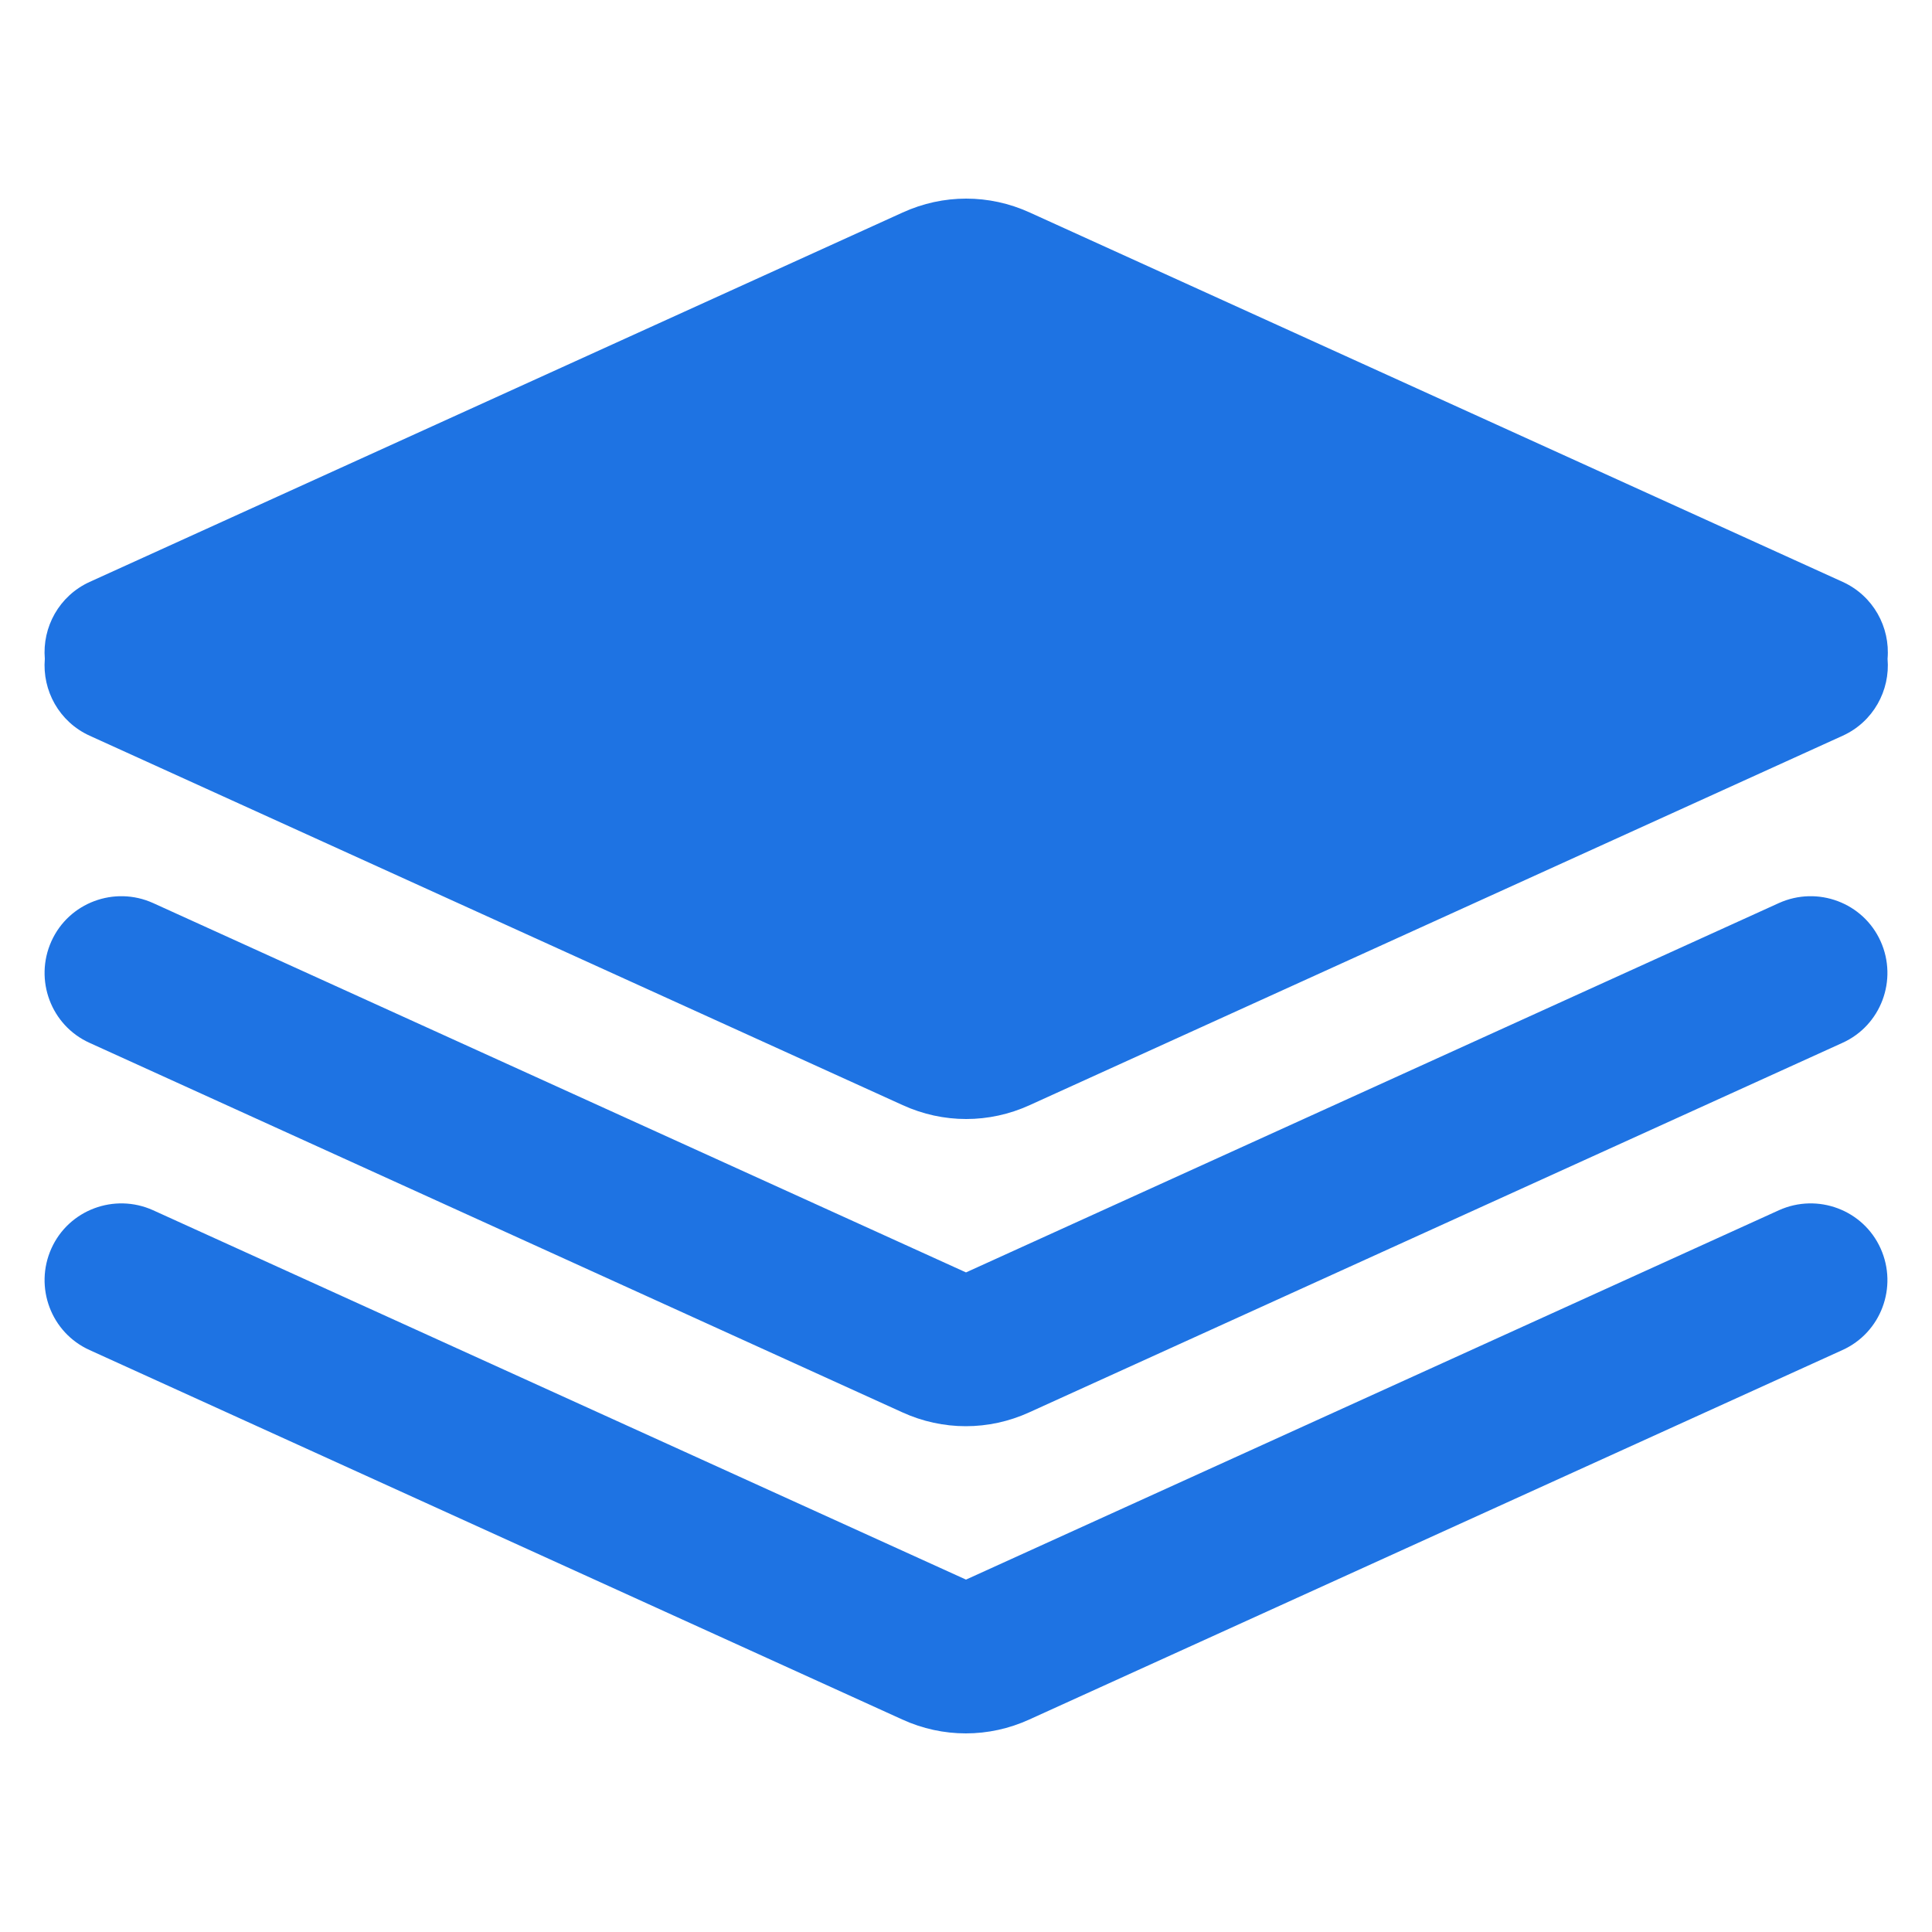
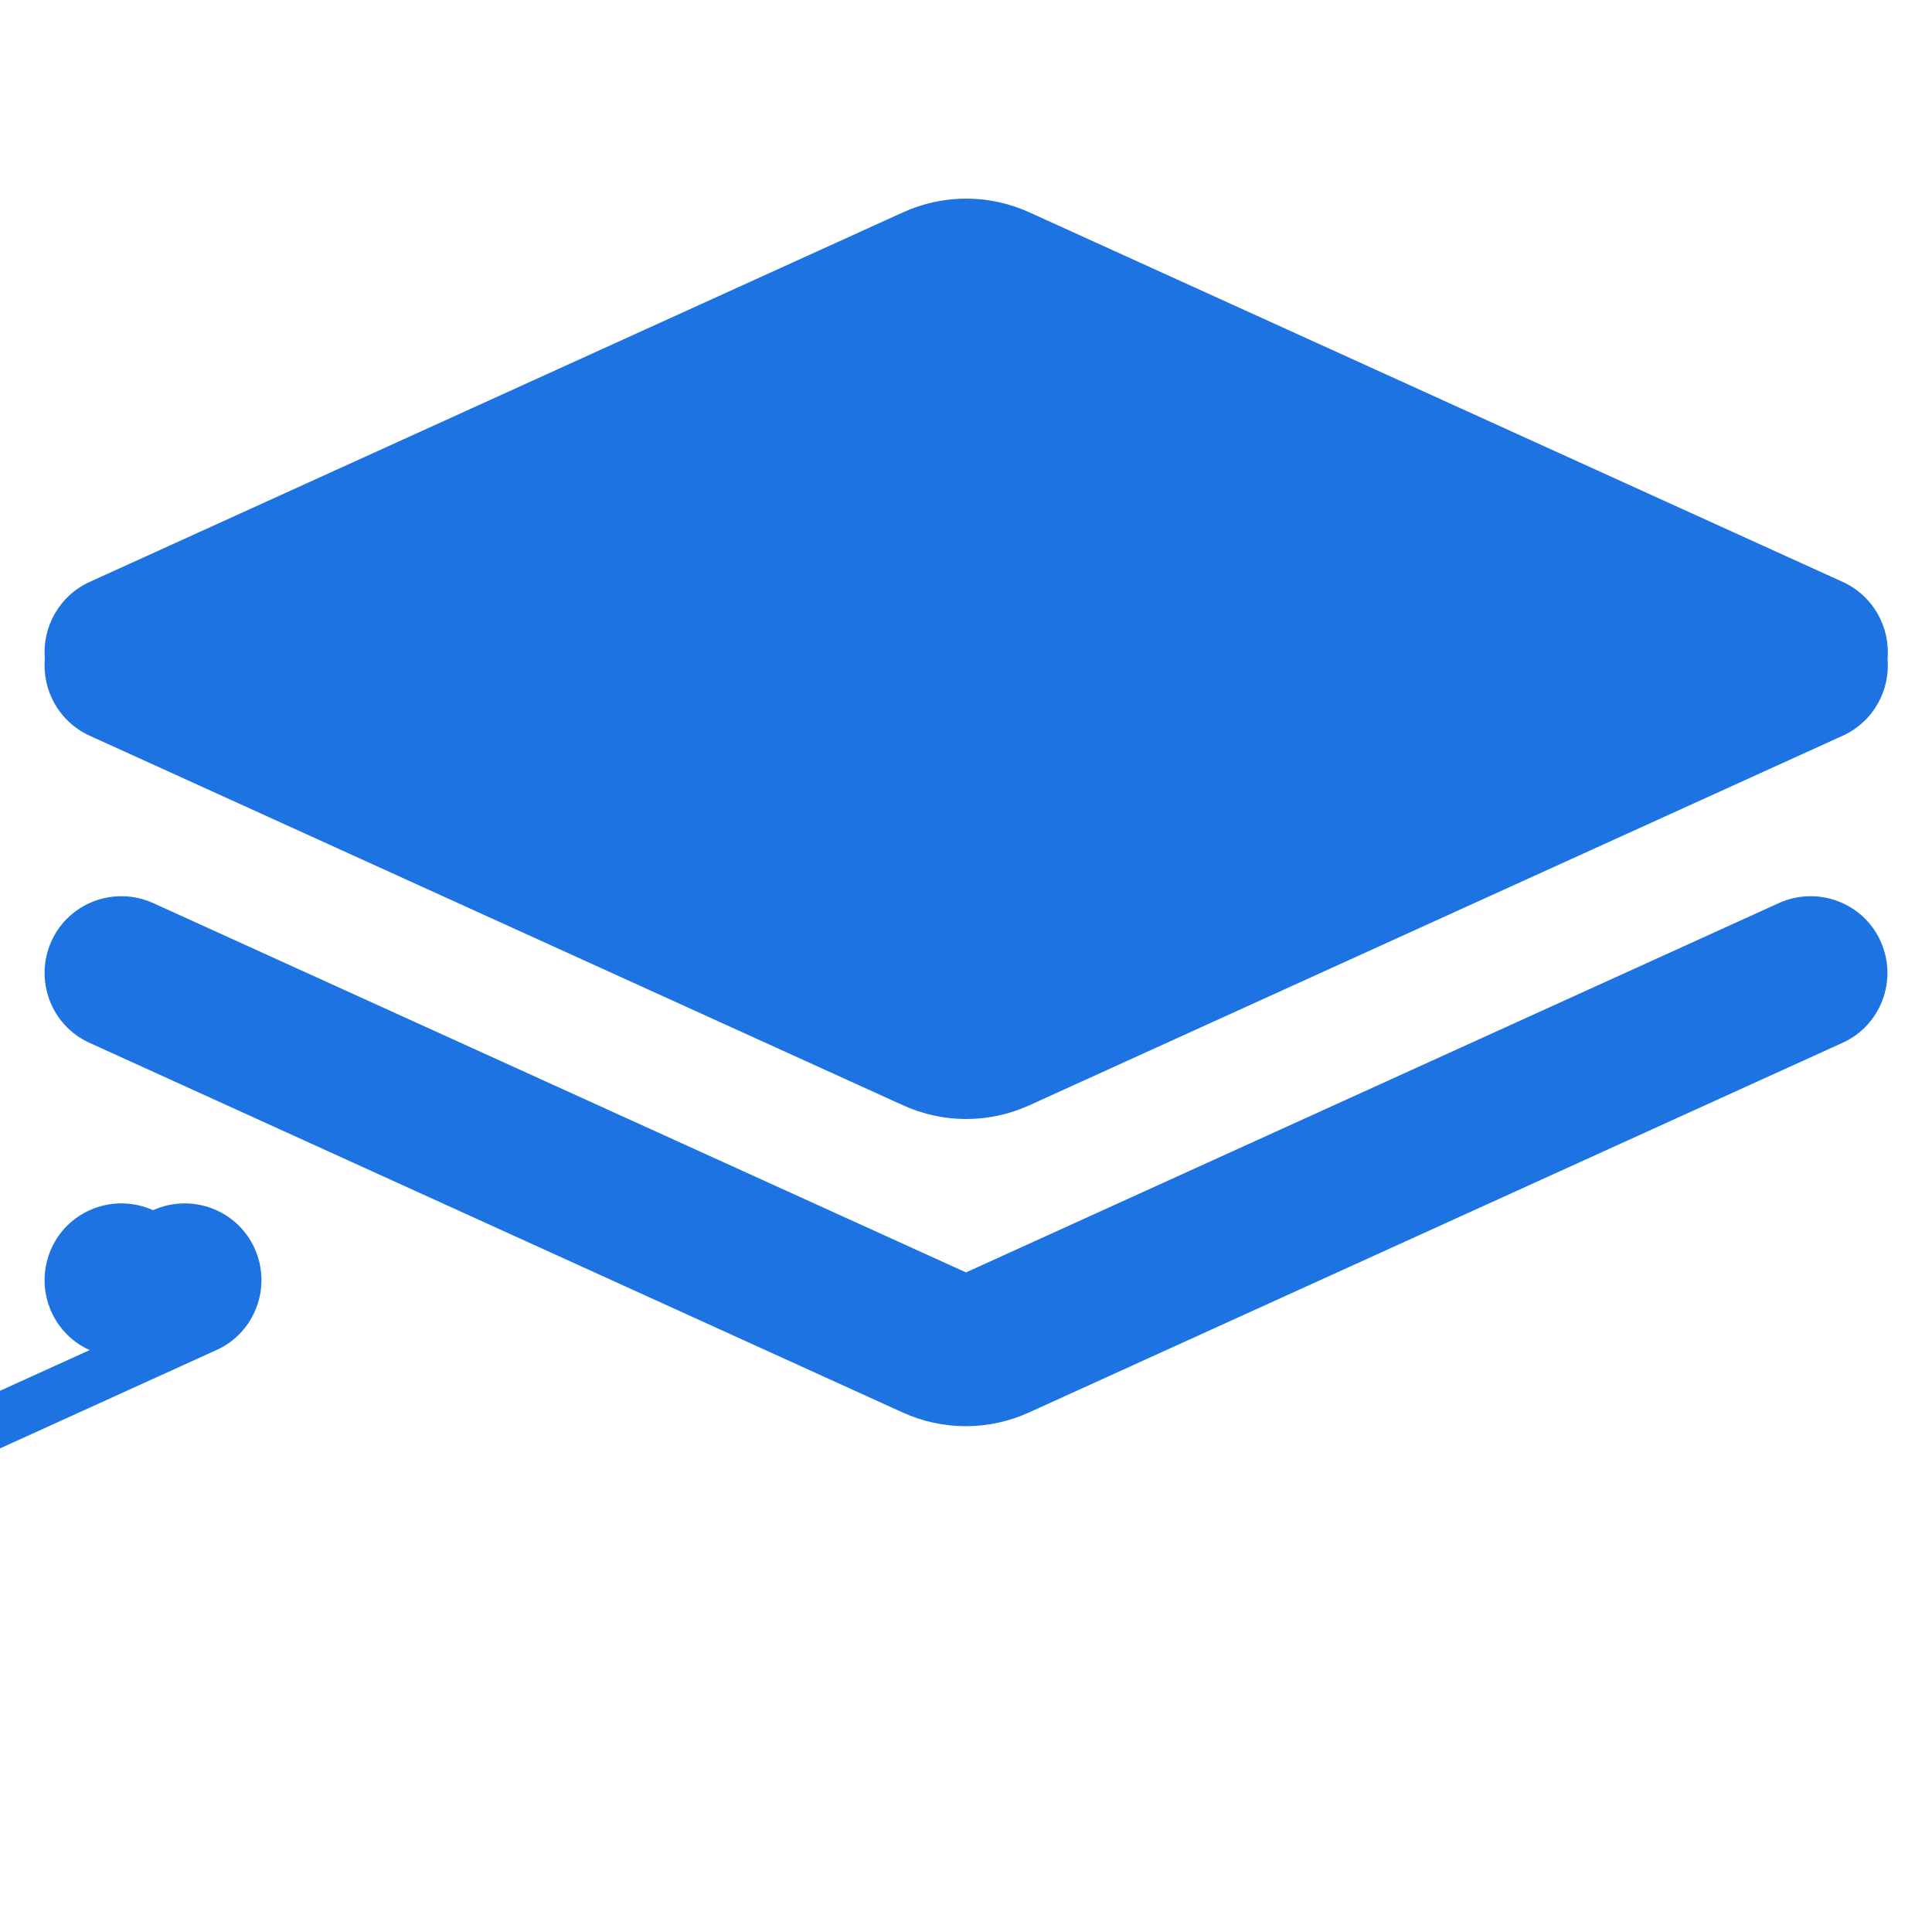
<svg xmlns="http://www.w3.org/2000/svg" id="Layer_1" data-name="Layer 1" viewBox="0 0 50 50">
  <defs>
    <style>
      .cls-1 {
        fill: #1e73e3;
        fill-rule: evenodd;
      }
    </style>
  </defs>
-   <path class="cls-1" d="M1.16,17.05c-.07-.82.37-1.63,1.16-1.99L23.36,5.5c1.05-.48,2.24-.48,3.29,0l21.04,9.56c.79.36,1.23,1.17,1.16,1.99.07.82-.37,1.63-1.16,1.99l-21.04,9.56c-1.05.48-2.24.48-3.29,0L2.32,19.04c-.79-.36-1.23-1.17-1.16-1.99ZM2.32,26.99c-1-.45-1.44-1.63-.99-2.63.45-1,1.63-1.44,2.63-.99l21.04,9.56,21.04-9.56c1-.45,2.18-.01,2.63.99.45,1,.01,2.18-.99,2.63l-21.04,9.56c-1.05.48-2.24.48-3.29,0L2.32,26.99ZM2.32,34.94c-1-.45-1.44-1.63-.99-2.63.45-1,1.63-1.44,2.63-.99l21.04,9.56,21.04-9.56c1-.45,2.18-.01,2.63.99.45,1,.01,2.18-.99,2.63l-21.04,9.56c-1.05.48-2.24.48-3.29,0L2.32,34.94Z" />
+   <path class="cls-1" d="M1.16,17.05c-.07-.82.37-1.63,1.16-1.99L23.36,5.5c1.05-.48,2.24-.48,3.29,0l21.04,9.56c.79.36,1.23,1.17,1.16,1.99.07.82-.37,1.63-1.16,1.99l-21.04,9.56c-1.05.48-2.24.48-3.29,0L2.32,19.04c-.79-.36-1.23-1.17-1.16-1.99ZM2.32,26.99c-1-.45-1.44-1.63-.99-2.63.45-1,1.63-1.44,2.63-.99l21.04,9.56,21.04-9.56c1-.45,2.18-.01,2.63.99.45,1,.01,2.18-.99,2.63l-21.04,9.56c-1.05.48-2.24.48-3.29,0L2.32,26.99ZM2.32,34.94c-1-.45-1.44-1.63-.99-2.63.45-1,1.63-1.44,2.63-.99c1-.45,2.18-.01,2.63.99.45,1,.01,2.18-.99,2.63l-21.04,9.56c-1.05.48-2.24.48-3.29,0L2.32,34.94Z" />
</svg>